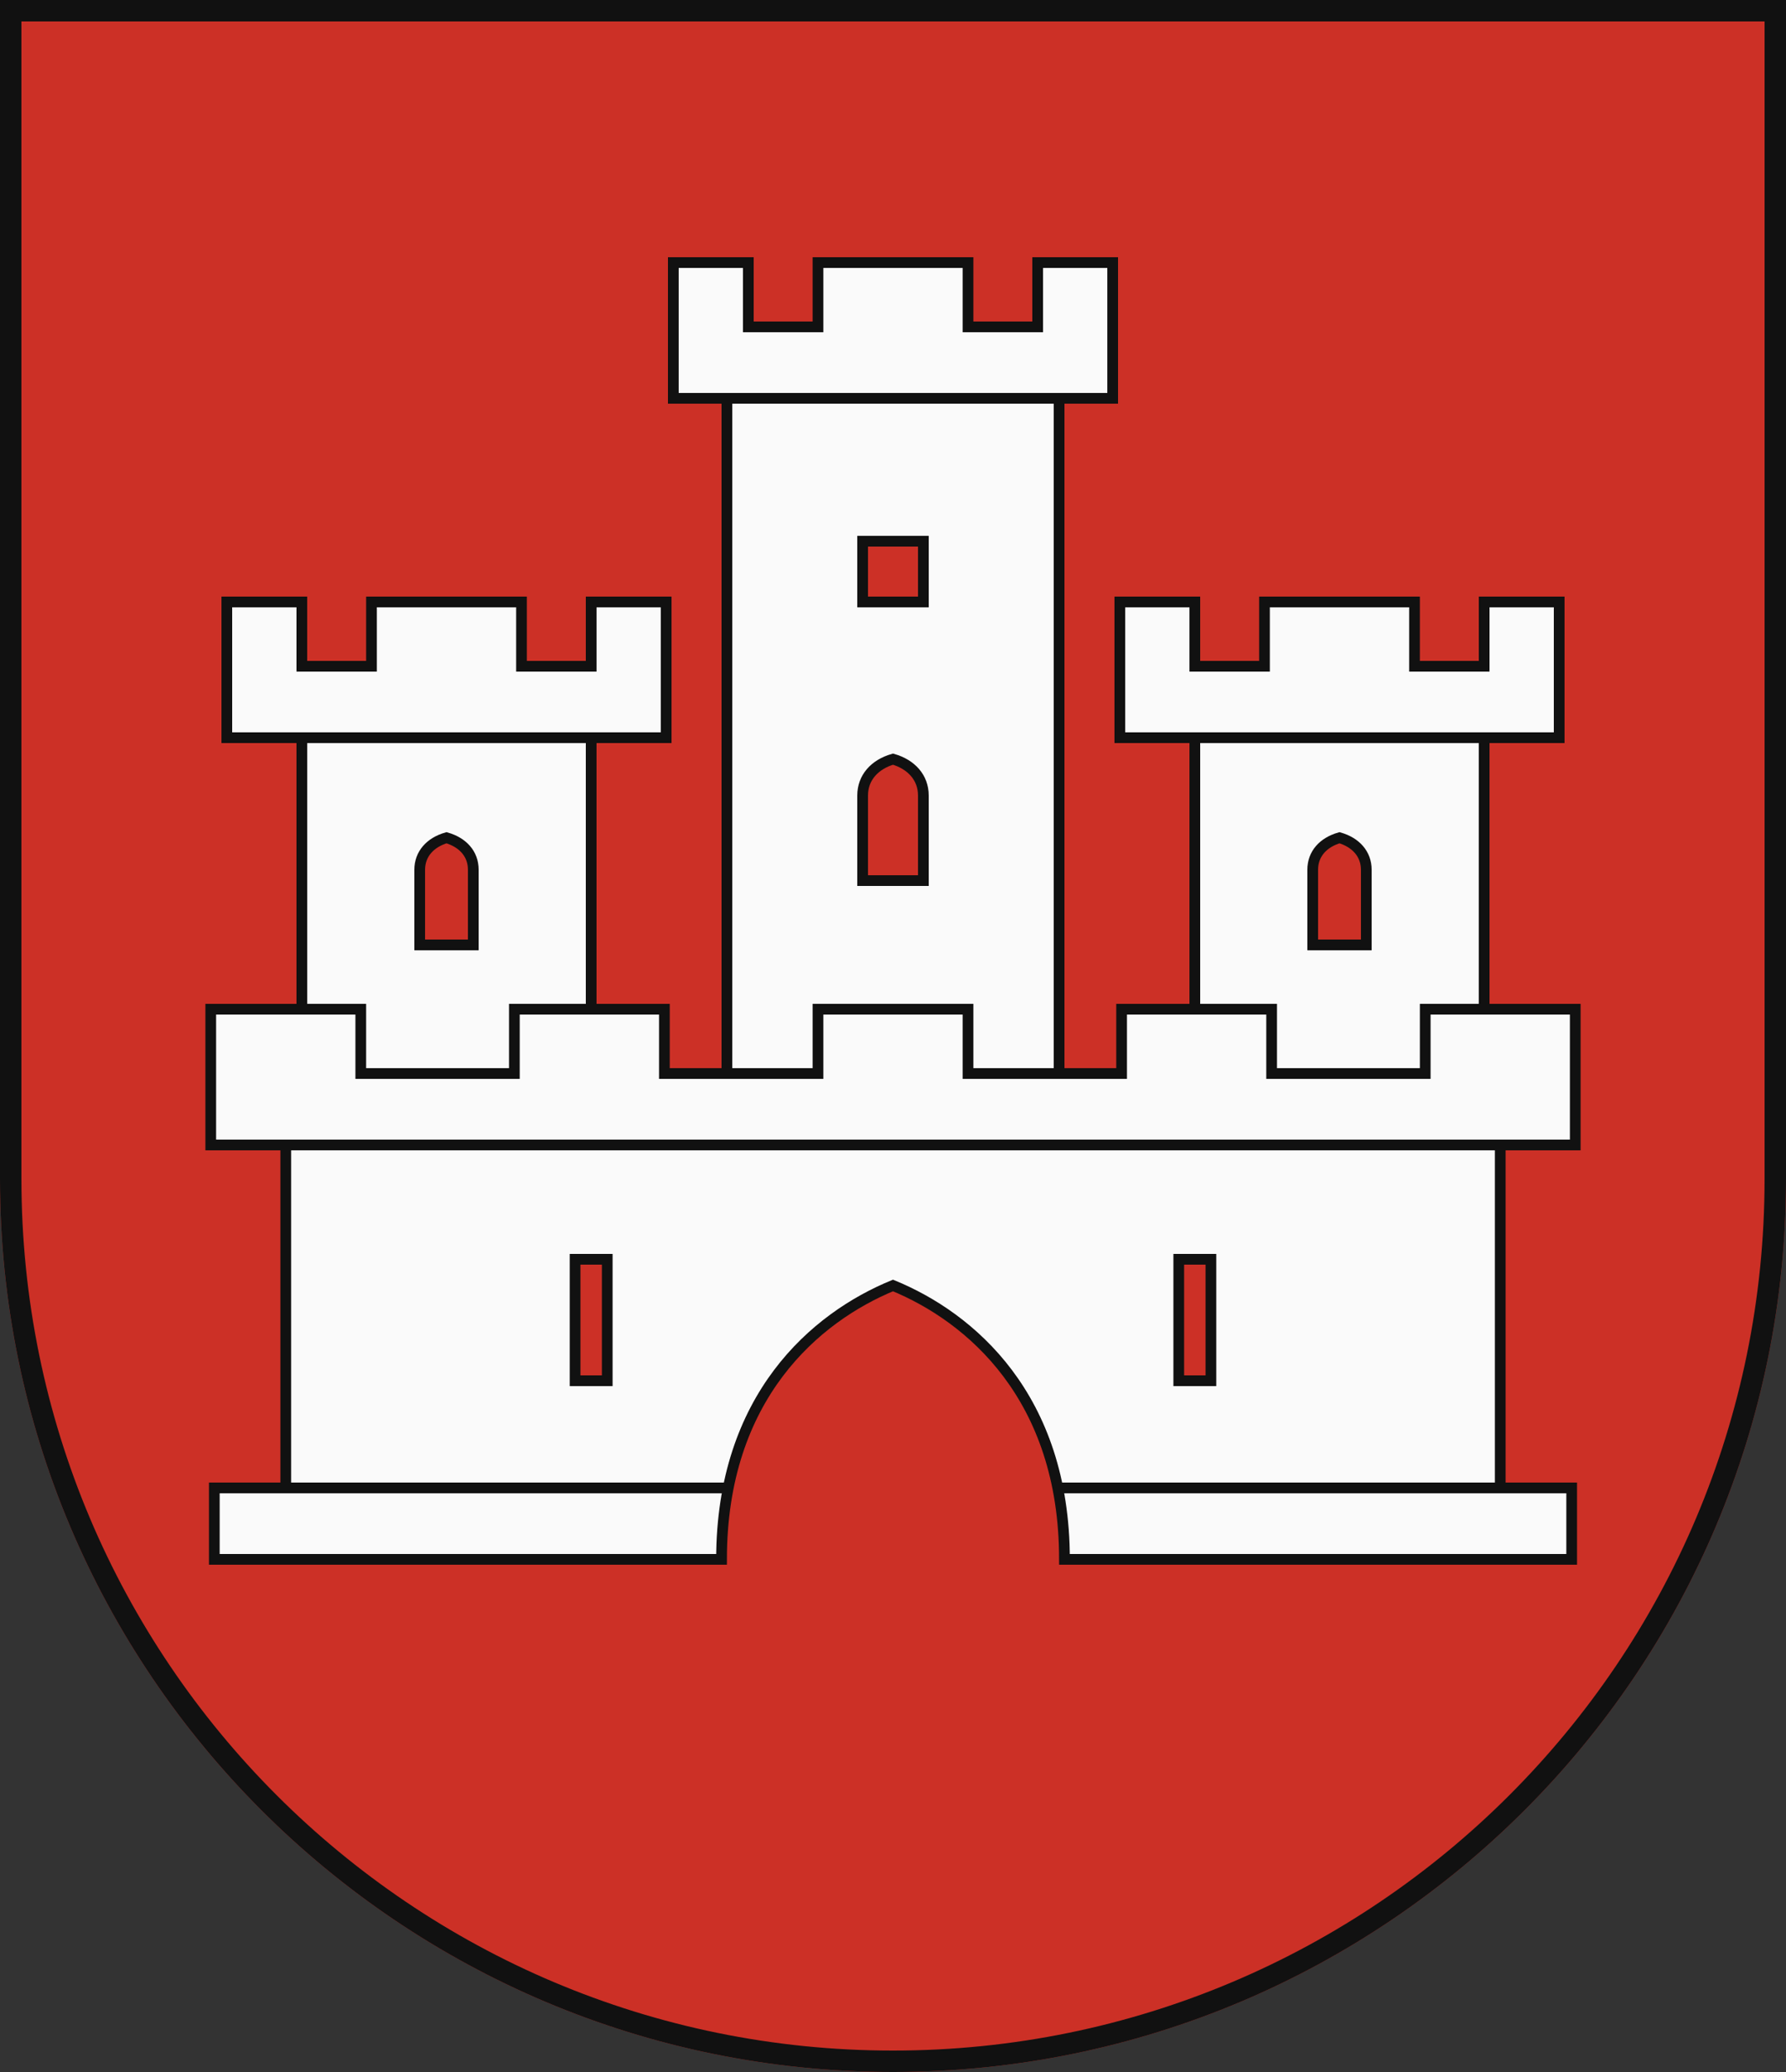
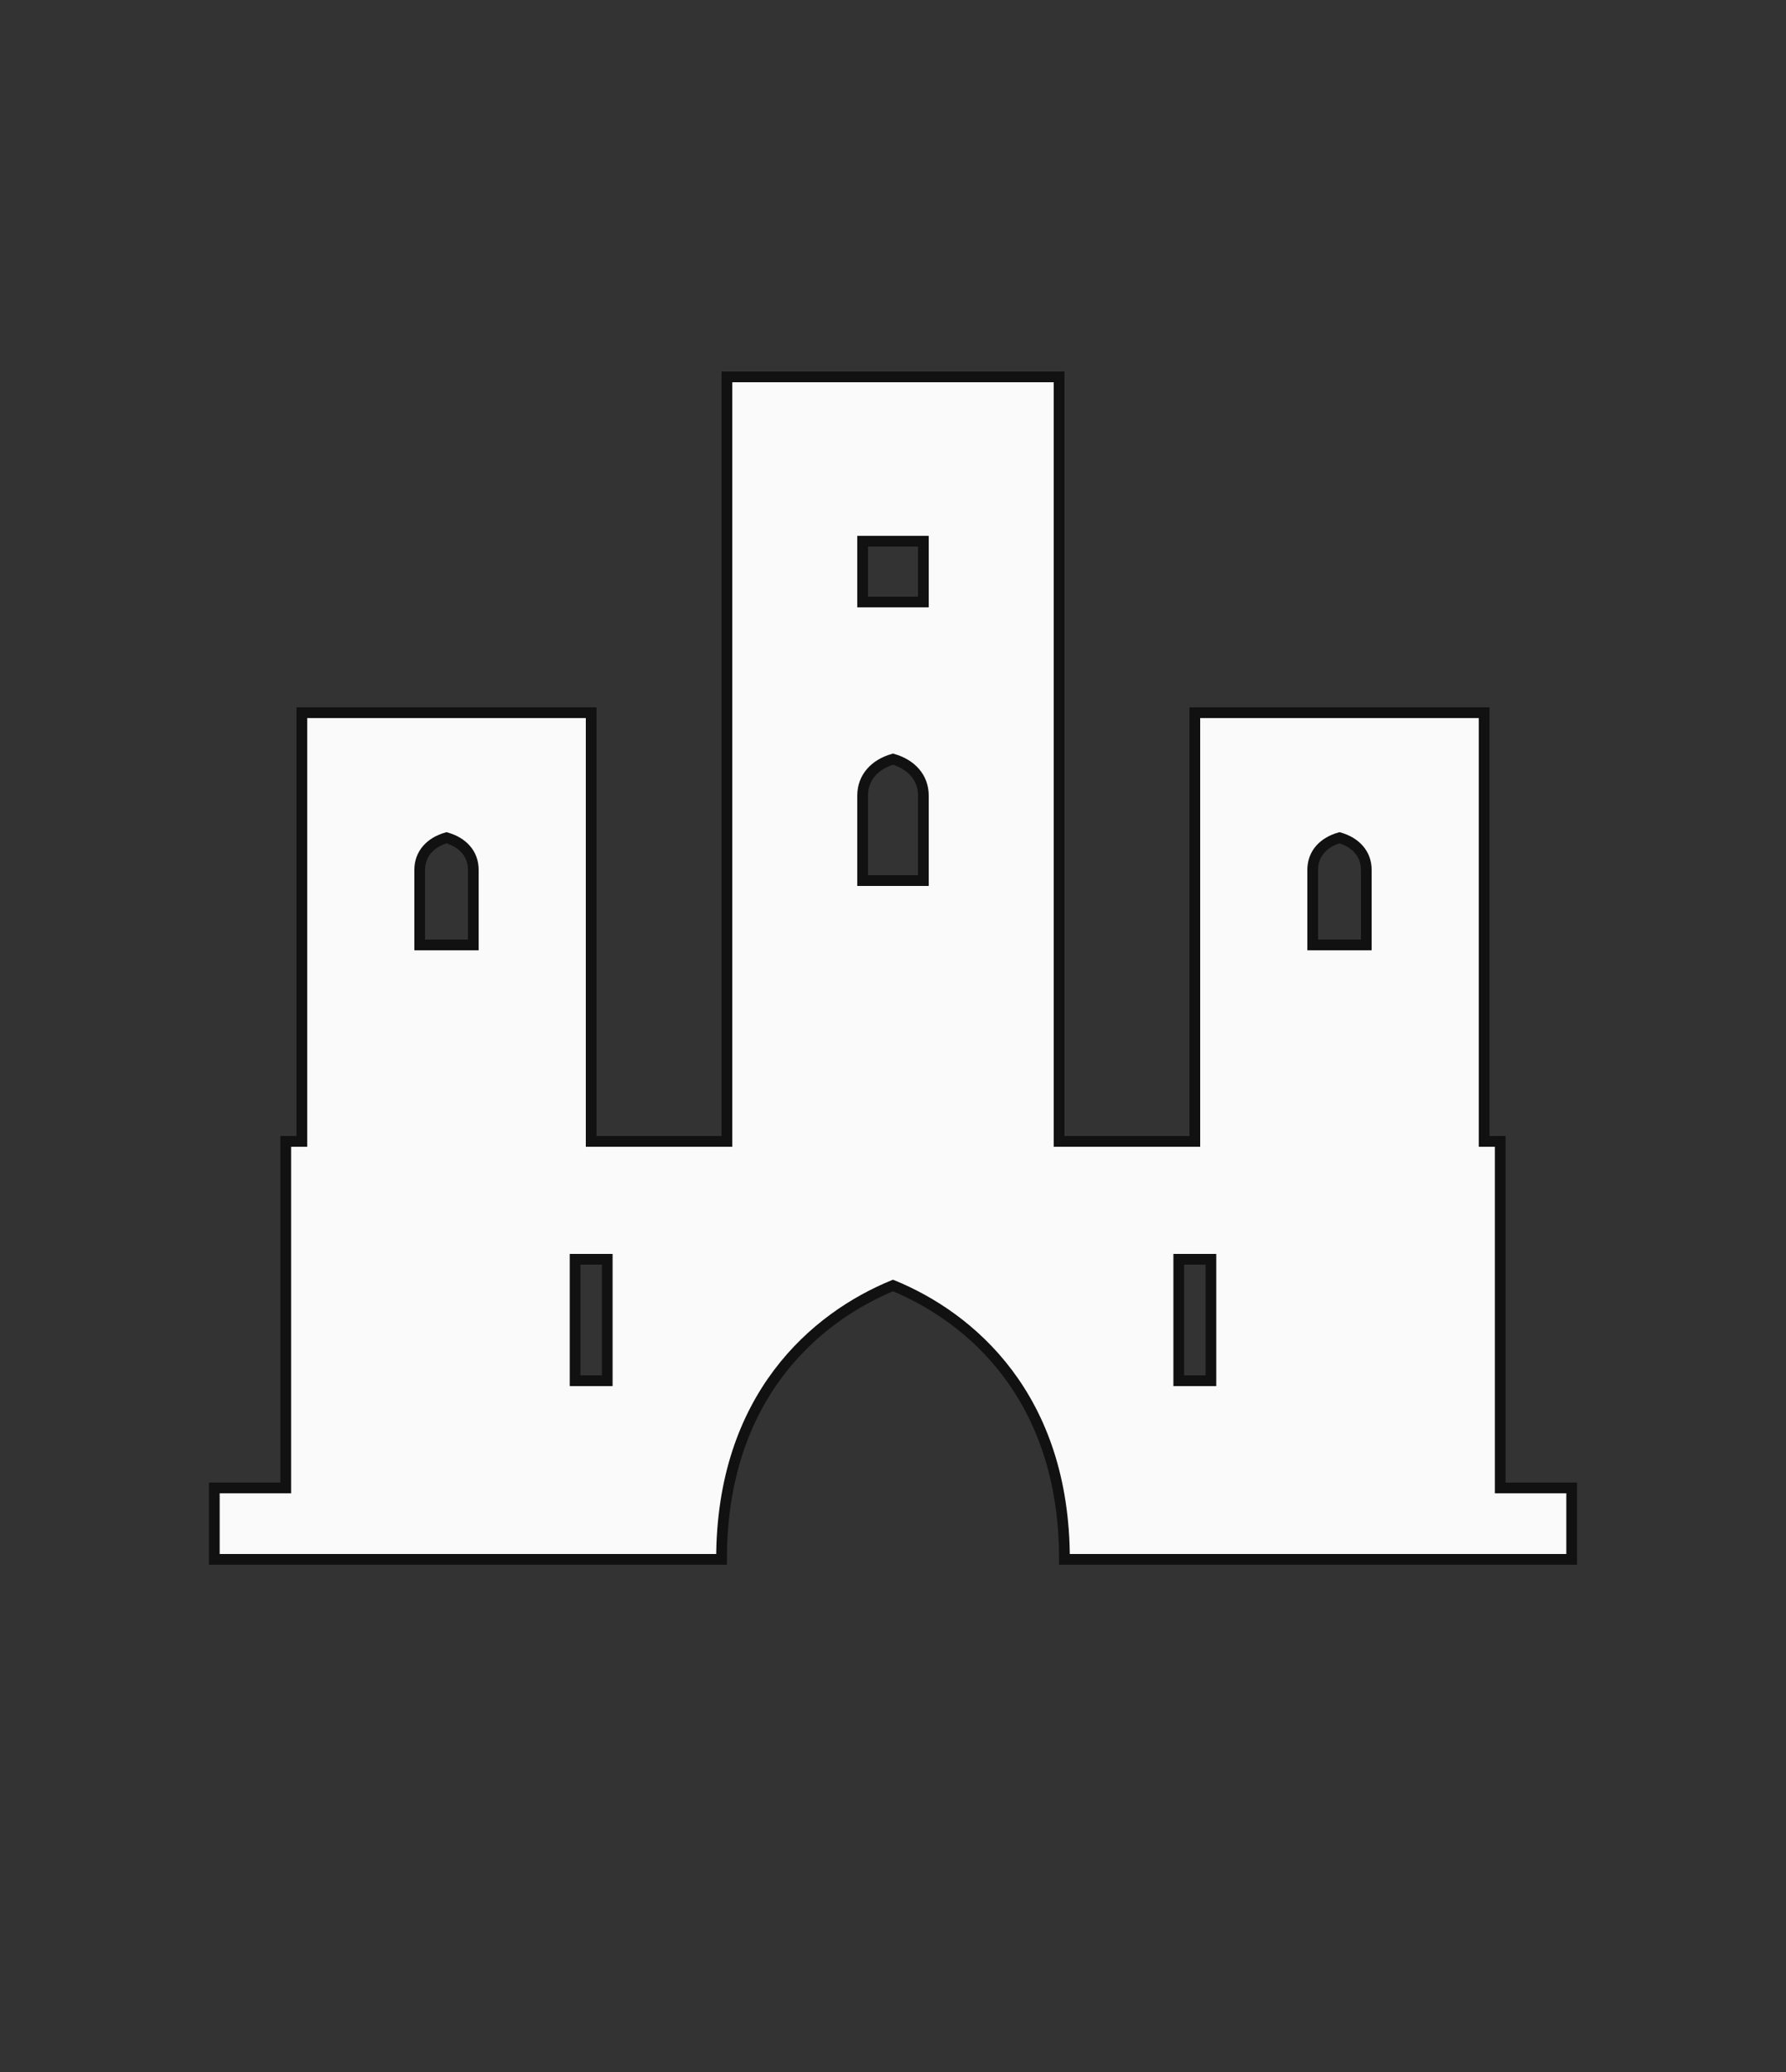
<svg xmlns="http://www.w3.org/2000/svg" xmlns:xlink="http://www.w3.org/1999/xlink" width="500" height="580" viewBox="0 0 500 580">
  <rect x="0" y="0" width="500" height="580" fill="#333333" stroke="none" />
  <title>Coat of Arms of Staré Mesto</title>
  <g id="coa_stare_mesto">
-     <path id="field" d="M500,330V0H0V330C0,468.071,111.929,580,250,580S500,468.071,500,330Z" fill="#cc3026" />
    <g id="coa" fill="#fafafa" stroke="#111" stroke-width="3">
      <path d="M250,359.833c21.623,8.883,48,31.116,48,76.667H440v-20H420v-97h-4.5v-120h-81v120h-38v-214h-93v214h-38v-120h-81v120H80v97H60v20H202C202,390.949,228.377,368.716,250,359.833ZM339,386.5h-9v-34h9Zm43.5-122h-15V243.472c0-4.506,2.988-7.667,7.5-8.972,4.512,1.305,7.5,4.515,7.5,8.972ZM250,212.5c5.106,1.477,8.5,5.141,8.5,10.186V246.5h-17V222.686C241.5,217.641,244.894,213.977,250,212.5Zm-8.5-44v-17h17v17ZM161,352.5h9v34h-9ZM117.5,243.472c0-4.457,2.988-7.667,7.5-8.972,4.512,1.305,7.5,4.466,7.5,8.972V264.5h-15Z" />
-       <path d="M80,416.5H203.5m216.5,0H296.5" />
-       <polygon points="399 282.5 399 300.5 356 300.5 356 282.5 314 282.5 314 300.5 271 300.5 271 282.5 229 282.5 229 300.5 186 300.5 186 282.5 144 282.5 144 300.5 101 300.5 101 282.5 59 282.5 59 300.5 59 320.5 101 320.5 144 320.5 186 320.5 229 320.5 271 320.5 314 320.5 356 320.5 399 320.5 441 320.5 441 300.5 441 282.5 399 282.5" />
-       <polygon id="roof" points="290.5 73.5 290.5 91.5 271 91.5 271 73.5 229 73.5 229 91.5 209.5 91.5 209.5 73.5 188.5 73.5 188.5 91.5 188.5 111.5 209.5 111.5 229 111.5 271 111.5 290.5 111.5 311.5 111.5 311.5 91.5 311.5 73.5 290.5 73.5" />
      <use xlink:href="#roof" x="-125" y="95" />
      <use xlink:href="#roof" x="125" y="95" />
    </g>
-     <path id="border" d="M497,330V3H3V330C3,466.414,113.586,577,250,577S497,466.414,497,330Z" fill="none" stroke="#111" stroke-width="6" />
  </g>
</svg>